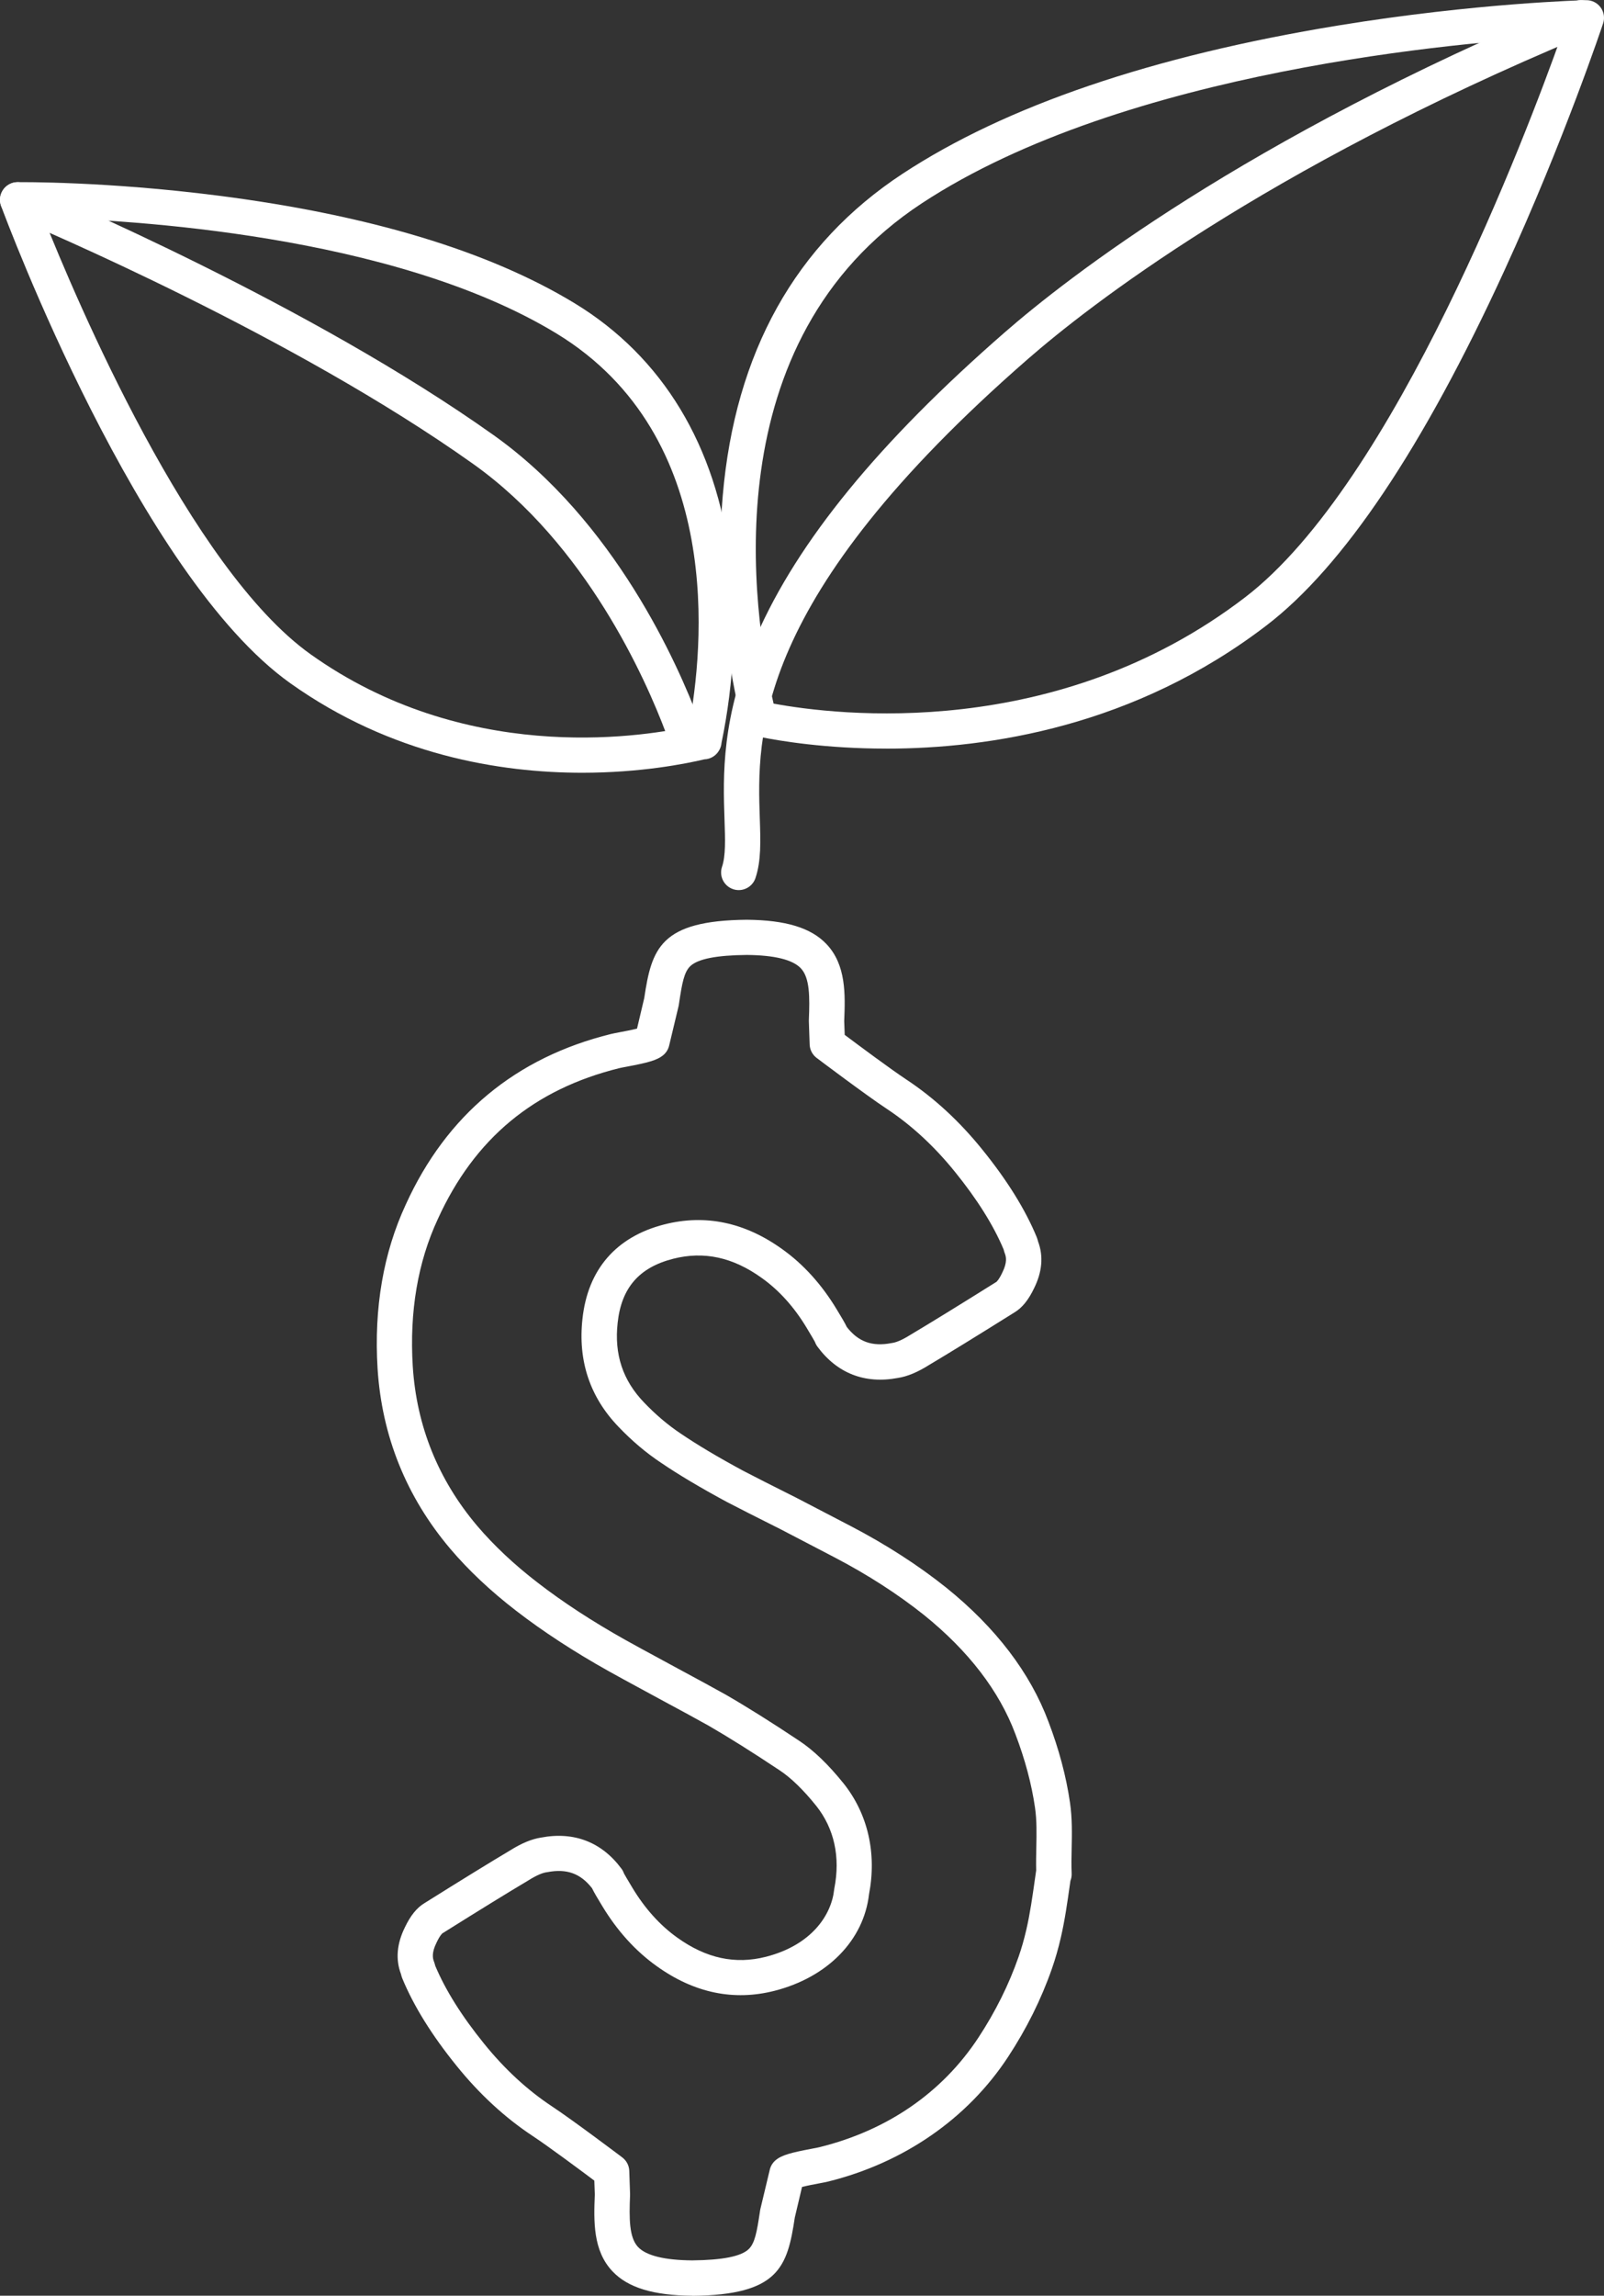
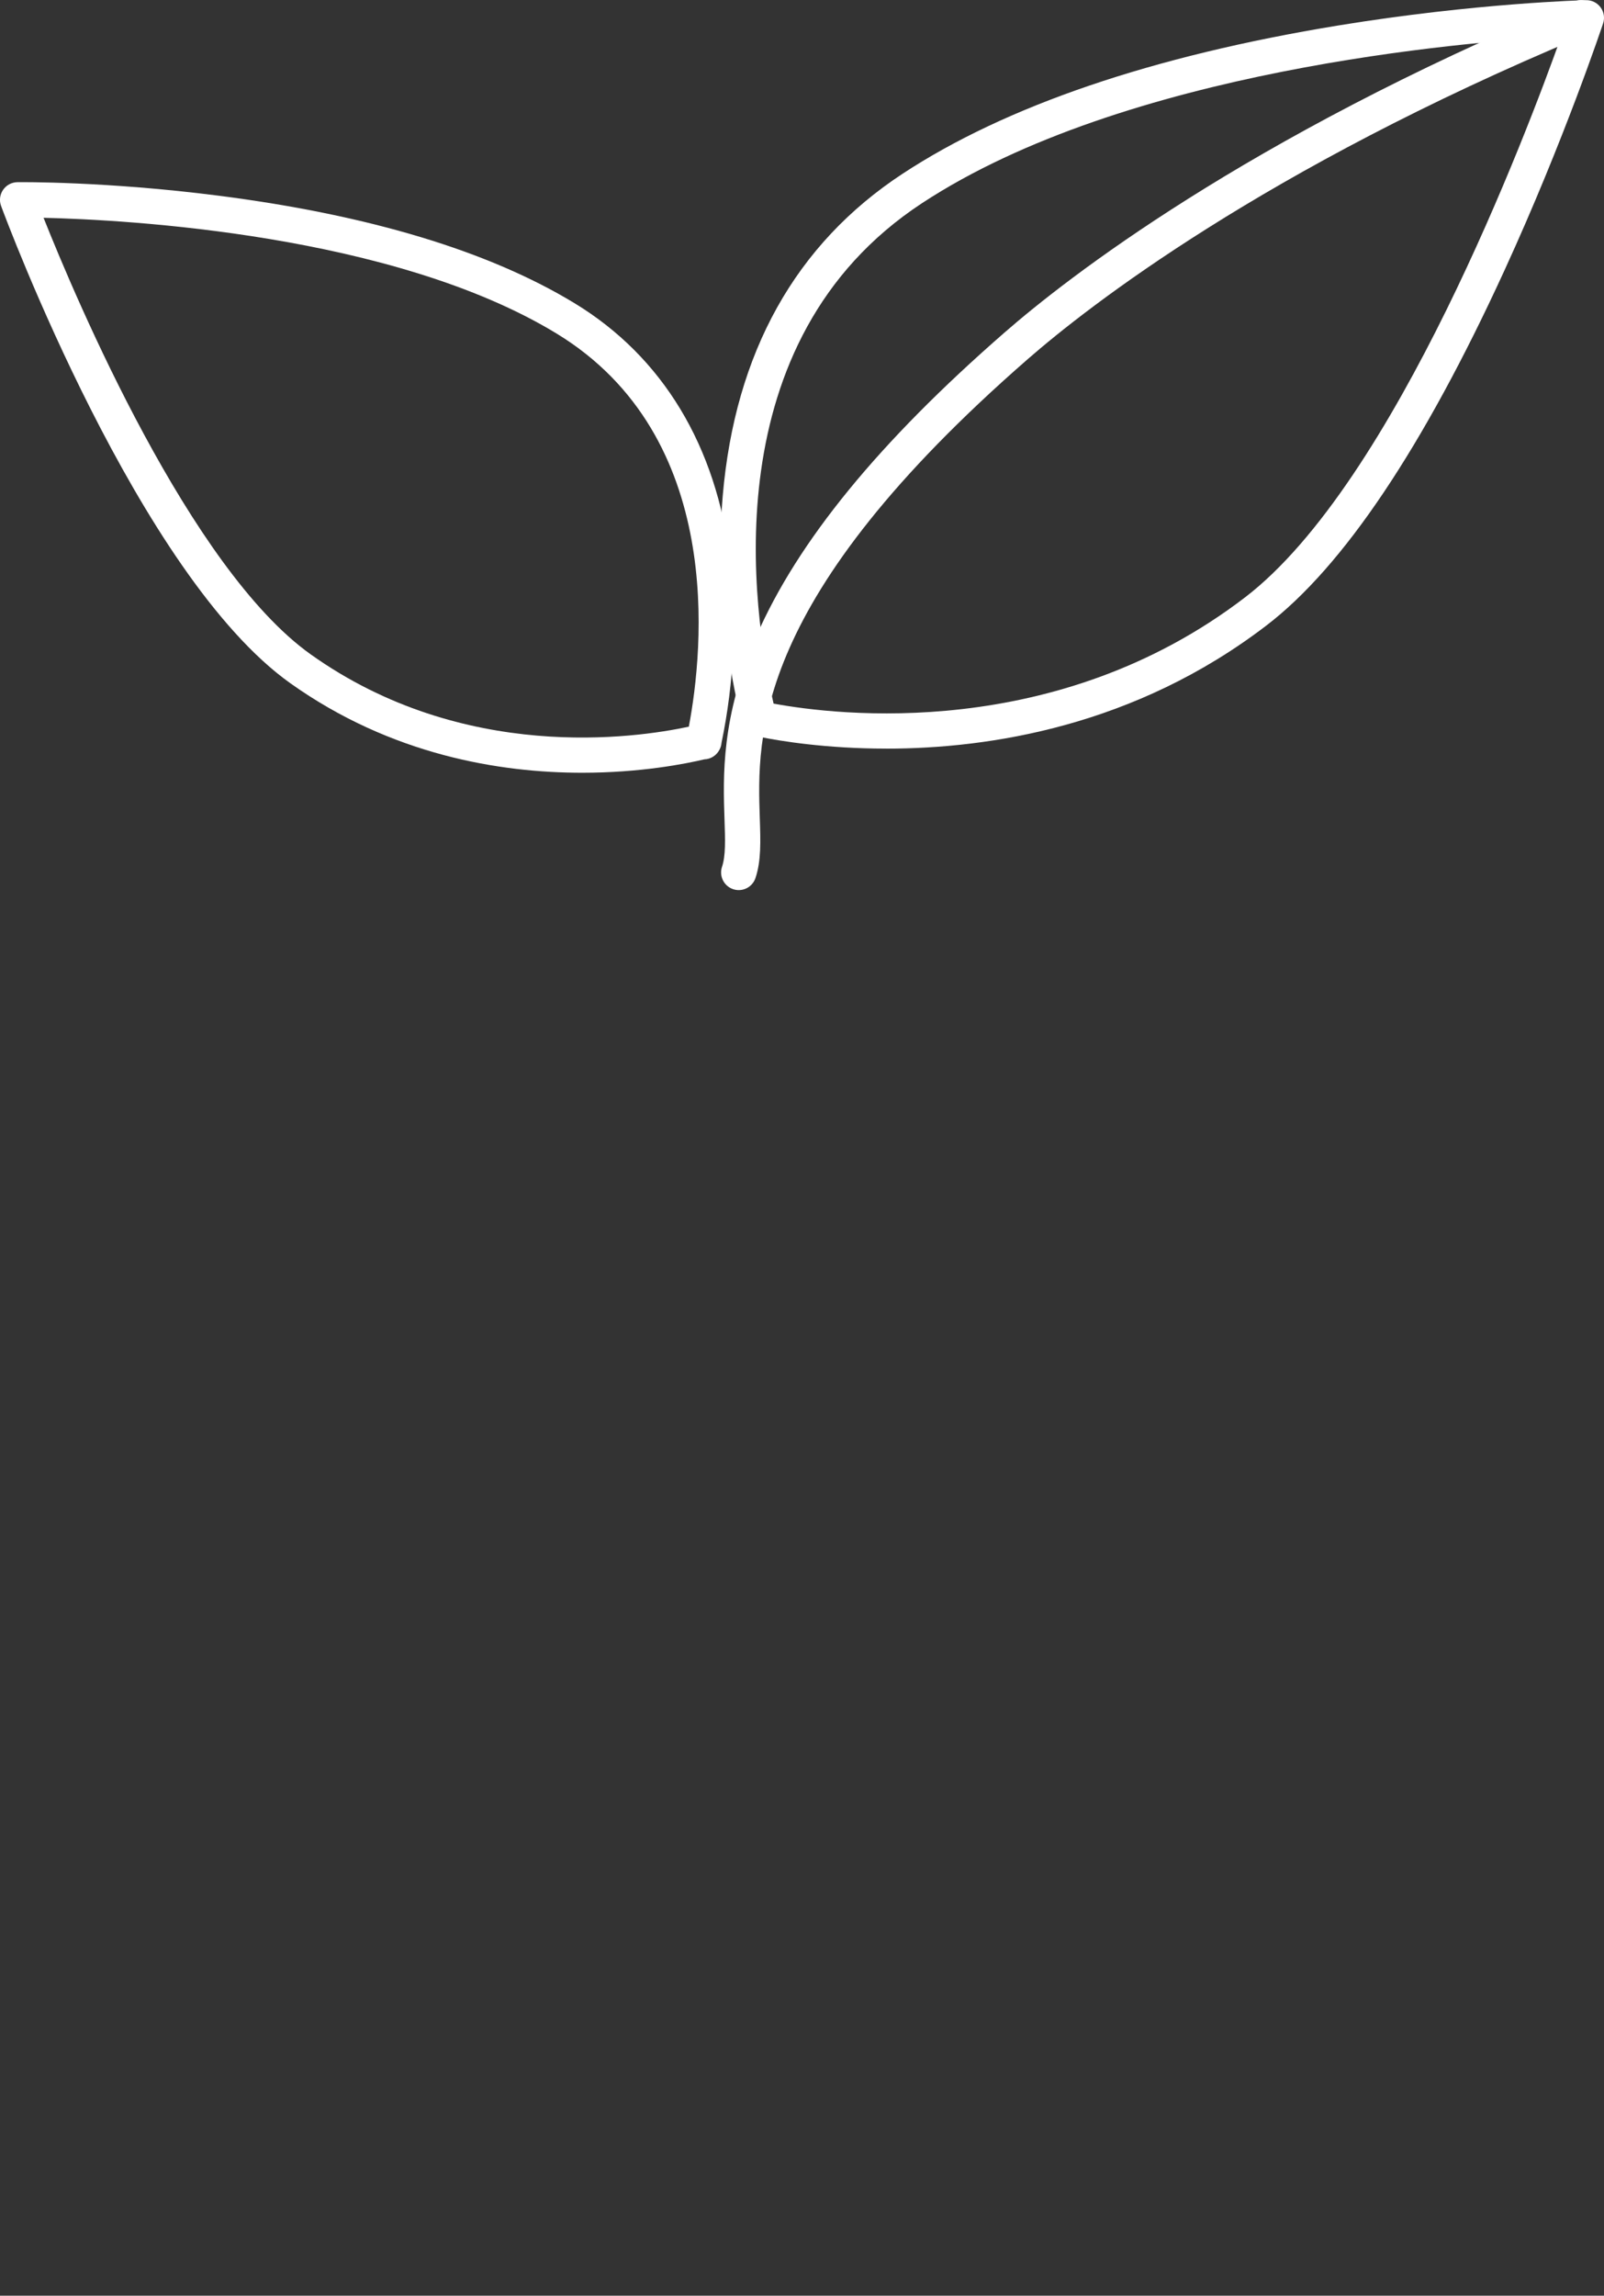
<svg xmlns="http://www.w3.org/2000/svg" id="Layer_1" data-name="Layer 1" viewBox="0 0 488.72 698.98">
  <rect x="0" y="0" width="488.72" height="698.98" fill="#333333" stroke="none" />
  <defs>
    <style> .cls-1 { fill: #fff; stroke-width: 0px; } </style>
  </defs>
  <g>
    <g>
      <path class="cls-1" d="M177.4,235.28c-25.01,0-58.14-5.35-88.95-27.26C42.37,175.25,2.03,67.29.33,62.71c-.61-1.64-.38-3.47.61-4.91.99-1.44,2.62-2.31,4.37-2.33,1.09-.02,27.16-.26,61.2,4.1,45.96,5.88,82.49,16.91,108.58,32.77,26.78,16.28,43.18,43.36,47.41,78.31,2.11,17.42,1.17,37.13-2.66,55.51-.06.75-.27,1.46-.62,2.1-.88,1.73-2.64,2.88-4.61,2.94-5.8,1.37-19.46,4.08-37.23,4.08ZM13.27,66.31c9.97,25.02,44.65,106.8,81.42,132.94,46.54,33.12,98.96,25.49,115.19,22,4.41-23.33,11.25-88.36-40.35-119.73C119.73,71.25,38.64,66.92,13.27,66.31Z" />
      <path class="cls-1" d="M270.01,227.93c-18.33,0-32.31-2.31-38.58-3.58-2.31.04-4.38-1.36-5.17-3.52-.18-.44-.3-.9-.36-1.37l-.02-.09c-5.52-22.5-7.54-46.76-5.68-68.33,3.75-43.7,22.19-76.72,54.79-98.13,31.5-20.69,76.14-35.88,132.69-45.14C449.61.91,482.89.05,483.22.05c1.75-.04,3.41.77,4.45,2.18,1.04,1.41,1.33,3.23.78,4.89-.12.35-11.81,35.46-30.07,75.23-24.71,53.83-49.1,90.19-72.5,108.08-40.08,30.68-84.39,37.51-115.88,37.51ZM235.7,214.23c19.4,3.58,86.2,11.63,143.65-32.35,45.62-34.89,85.94-141.6,96.31-170.74-29.13,1.6-132.83,10.06-194.78,50.75-63.89,41.97-51.67,124.13-45.18,152.33Z" />
    </g>
-     <path class="cls-1" d="M207.97,226.76c-2.18,0-4.22-1.33-5.03-3.49-6.18-16.48-24.28-57.46-58.71-81.97C89.38,102.29,12.06,69.47,3.42,65.85l-.12-.05c-2.74-1.15-4.03-4.3-2.88-7.04,1.15-2.74,4.3-4.03,7.04-2.88l.12.05c8.75,3.66,87.09,36.92,142.89,76.61,36.85,26.23,56.02,69.54,62.55,86.95,1.04,2.78-.37,5.88-3.15,6.92-.62.23-1.26.34-1.89.34Z" />
    <path class="cls-1" d="M225.09,271.01c-.57,0-1.15-.09-1.72-.28-2.81-.95-4.33-4-3.38-6.81,1.14-3.37.97-8.23.76-14.39-.45-13.17-1.05-31.2,9.69-55.82,12.59-28.85,37.35-59.12,75.71-92.53,18.76-16.35,73.08-58.82,171.87-100.05.81-.34,1.32-.55,1.53-.64,2.7-1.21,5.89-.02,7.11,2.67,1.22,2.69.05,5.86-2.63,7.1-.21.1-.84.36-1.86.79-97.34,40.62-150.58,82.23-168.95,98.23-83.97,73.16-82.56,114.93-81.72,139.89.23,6.96.44,12.96-1.32,18.18-.76,2.24-2.85,3.66-5.09,3.66Z" />
  </g>
-   <path class="cls-1" d="M210.92,698.98c-11.89-.1-19.57-2.45-24.27-7.39-6.05-6.35-5.74-15.41-5.42-23.43l-.15-4.23c-4.25-3.18-14.01-10.44-18.79-13.59-8.42-5.56-16.22-12.74-23.16-21.34-7.53-9.29-13.11-18.26-16.57-26.67-.09-.22-.17-.44-.23-.67l-.17-.64c-1.67-4.45-1.26-9.23,1.22-14.23,1.69-3.55,3.64-5.96,5.97-7.35,11.41-7.15,20.16-12.53,25.99-15.99,3.56-2.24,6.7-3.54,9.57-3.97,10.02-1.89,18.49,1.41,24.48,9.54.33.45.58.94.76,1.45.25.46.9,1.6,2.53,4.3,3.8,6.3,8.38,11.39,13.62,15.14,8.84,6.36,17.69,8.27,27.09,5.87,14.07-3.61,19.94-12.88,20.75-20.35.02-.16.04-.31.07-.46,1.88-9.53-.02-18.21-5.49-25.11-3.98-4.95-7.78-8.63-11.27-10.91-8.16-5.43-15.4-9.98-21.55-13.53-3.39-1.9-8.09-4.46-15.18-8.27-9.62-5.19-13.98-7.61-15.41-8.41-10.43-5.84-19.86-11.99-28.03-18.29-7.73-5.95-14.49-12.3-20.08-18.88-13.4-15.83-20.85-34.3-22.16-54.9-1.13-18.44,1.77-35.24,8.61-49.96,12.42-27.25,33.47-44.72,62.52-51.89.7-.17,1.66-.35,2.87-.58,1.17-.22,3.42-.64,5.05-1.05l2.2-9.29c2.27-15.08,4.84-23.62,31.24-23.86,11.89.1,19.57,2.45,24.27,7.39,6.05,6.35,5.74,15.41,5.42,23.43l.15,4.23c4.25,3.18,14.01,10.44,18.79,13.6,8.42,5.56,16.22,12.74,23.16,21.35,7.53,9.29,13.11,18.26,16.57,26.67.09.22.17.44.23.67l.17.63c1.67,4.45,1.26,9.23-1.22,14.23-1.69,3.55-3.64,5.96-5.97,7.35-11.39,7.13-20.13,12.51-25.99,15.99-3.56,2.24-6.69,3.54-9.57,3.97-10.03,1.89-18.49-1.41-24.48-9.54-.33-.45-.58-.93-.76-1.44-.25-.46-.9-1.6-2.53-4.3-3.8-6.31-8.38-11.39-13.62-15.13-8.83-6.36-17.69-8.28-27.09-5.87-10.36,2.66-15.73,8.86-16.87,19.49-1.07,9.6,1.56,17.52,8.04,24.25,3.51,3.68,7.26,6.86,11.17,9.47,5.08,3.45,11.48,7.26,19.06,11.34,3.43,1.79,8.49,4.36,16.34,8.29,6.46,3.35,11.33,5.9,14.66,7.63l1.88.98c10.69,5.58,20.43,11.86,28.95,18.66,15.11,12.18,25.59,25.92,31.17,40.85,3.2,8.38,5.41,16.69,6.56,24.67.69,4.77.59,9.39.5,13.86-.06,2.66-.11,5.17,0,7.68.03.78-.1,1.52-.37,2.2-.06.42-.12.83-.18,1.24-.75,5.27-1.51,10.72-2.76,16.11h0c-.78,3.36-1.66,6.43-2.7,9.4-3.23,9.27-7.73,18.32-13.38,26.91-12.33,18.77-31.81,32.24-54.85,37.93-.7.17-1.66.35-2.87.58-1.17.22-3.42.64-5.04,1.05l-2.2,9.29c-2.27,15.08-4.84,23.62-31.24,23.86ZM132.62,598.54c3.08,7.35,8.08,15.32,14.86,23.68,6.26,7.75,13.23,14.18,20.73,19.13,6.46,4.27,20.78,15.06,21.39,15.52,1.29.98,2.08,2.48,2.13,4.11l.24,7c0,.13,0,.27,0,.4-.29,7.18-.29,12.9,2.46,15.79,2.49,2.62,8.04,3.98,16.48,4.05,9.2-.09,14.85-1.2,17.18-3.4,1.92-1.82,2.53-5.3,3.43-11.31l.07-.49c.02-.15.05-.3.09-.45l2.87-11.98c.27-1.13.9-2.13,1.78-2.88,1.89-1.58,4.81-2.32,11.07-3.5.92-.17,1.88-.35,2.29-.46,20.7-5.11,37.44-16.65,48.44-33.39,5.16-7.85,9.27-16.11,12.21-24.55.91-2.6,1.68-5.3,2.37-8.28h0c1.14-4.93,1.84-9.92,2.59-15.19.13-.95.27-1.91.41-2.86-.06-2.38,0-4.71.04-6.99.09-4.21.17-8.2-.39-12.09-1.04-7.2-3.05-14.74-5.98-22.41-4.91-13.13-14.27-25.32-27.83-36.26-7.97-6.35-17.13-12.26-27.2-17.52l-1.88-.98c-3.32-1.74-8.19-4.28-14.57-7.59-7.83-3.92-12.94-6.52-16.49-8.37-7.96-4.29-14.68-8.29-20.03-11.92-4.54-3.02-8.9-6.71-12.94-10.95-8.69-9.02-12.39-20.08-10.97-32.86,1.62-15.02,10.23-24.97,24.89-28.73,12.5-3.2,24.62-.66,36.02,7.55,6.43,4.59,12,10.75,16.56,18.31,1.42,2.35,2.44,4.03,3.08,5.37,3.51,4.51,7.72,6.02,13.59,4.89.09-.02.18-.03.27-.05.94-.13,2.66-.67,5.52-2.47.04-.03.08-.05.13-.08,5.79-3.44,14.5-8.8,25.89-15.93.05-.03.09-.06.14-.08h0s.72-.52,1.79-2.77c.02-.04.03-.07.05-.11,1.53-3.06,1.17-4.78.76-5.8-.08-.2-.15-.41-.21-.63l-.15-.57c-3.08-7.35-8.08-15.32-14.86-23.68-6.26-7.75-13.23-14.18-20.73-19.14-6.46-4.27-20.78-15.06-21.39-15.52-1.29-.98-2.08-2.48-2.13-4.11l-.24-7c0-.13,0-.27,0-.4.29-7.18.29-12.9-2.46-15.79-2.49-2.62-8.04-3.98-16.48-4.05-9.2.09-14.85,1.2-17.18,3.4-1.92,1.82-2.53,5.3-3.43,11.31l-.07.49c-.02.15-.05.3-.09.45l-2.87,11.98c-.27,1.13-.9,2.14-1.79,2.88-1.89,1.58-4.81,2.32-11.07,3.5-.92.17-1.88.35-2.28.45-26.07,6.43-44.17,21.46-55.33,45.95-6.1,13.11-8.66,28.17-7.64,44.79,1.15,18.23,7.76,34.59,19.62,48.61,5.1,6,11.31,11.83,18.45,17.32,7.76,5.99,16.75,11.85,26.72,17.43,1.41.79,5.71,3.17,15.26,8.32,7.14,3.84,11.89,6.43,15.39,8.39,6.41,3.7,13.85,8.36,22.16,13.9,4.46,2.92,8.97,7.24,13.74,13.17,7.36,9.28,10.07,21.22,7.68,33.67-1.62,13.99-12.61,25.23-28.74,29.37-12.5,3.2-24.62.66-36.02-7.55-6.43-4.59-12-10.75-16.56-18.31-1.42-2.35-2.44-4.03-3.08-5.37-3.51-4.5-7.72-6.01-13.59-4.89-.09.02-.18.03-.27.04-.94.13-2.66.67-5.52,2.47-.04.03-.08.05-.13.08-5.77,3.42-14.48,8.78-25.89,15.93-.05.03-.09.06-.14.08h0s-.72.51-1.79,2.77c-.02.04-.04.07-.05.11-1.53,3.06-1.17,4.78-.76,5.8.08.2.15.41.21.62l.15.57ZM317.96,588.75h0,0Z" />
</svg>